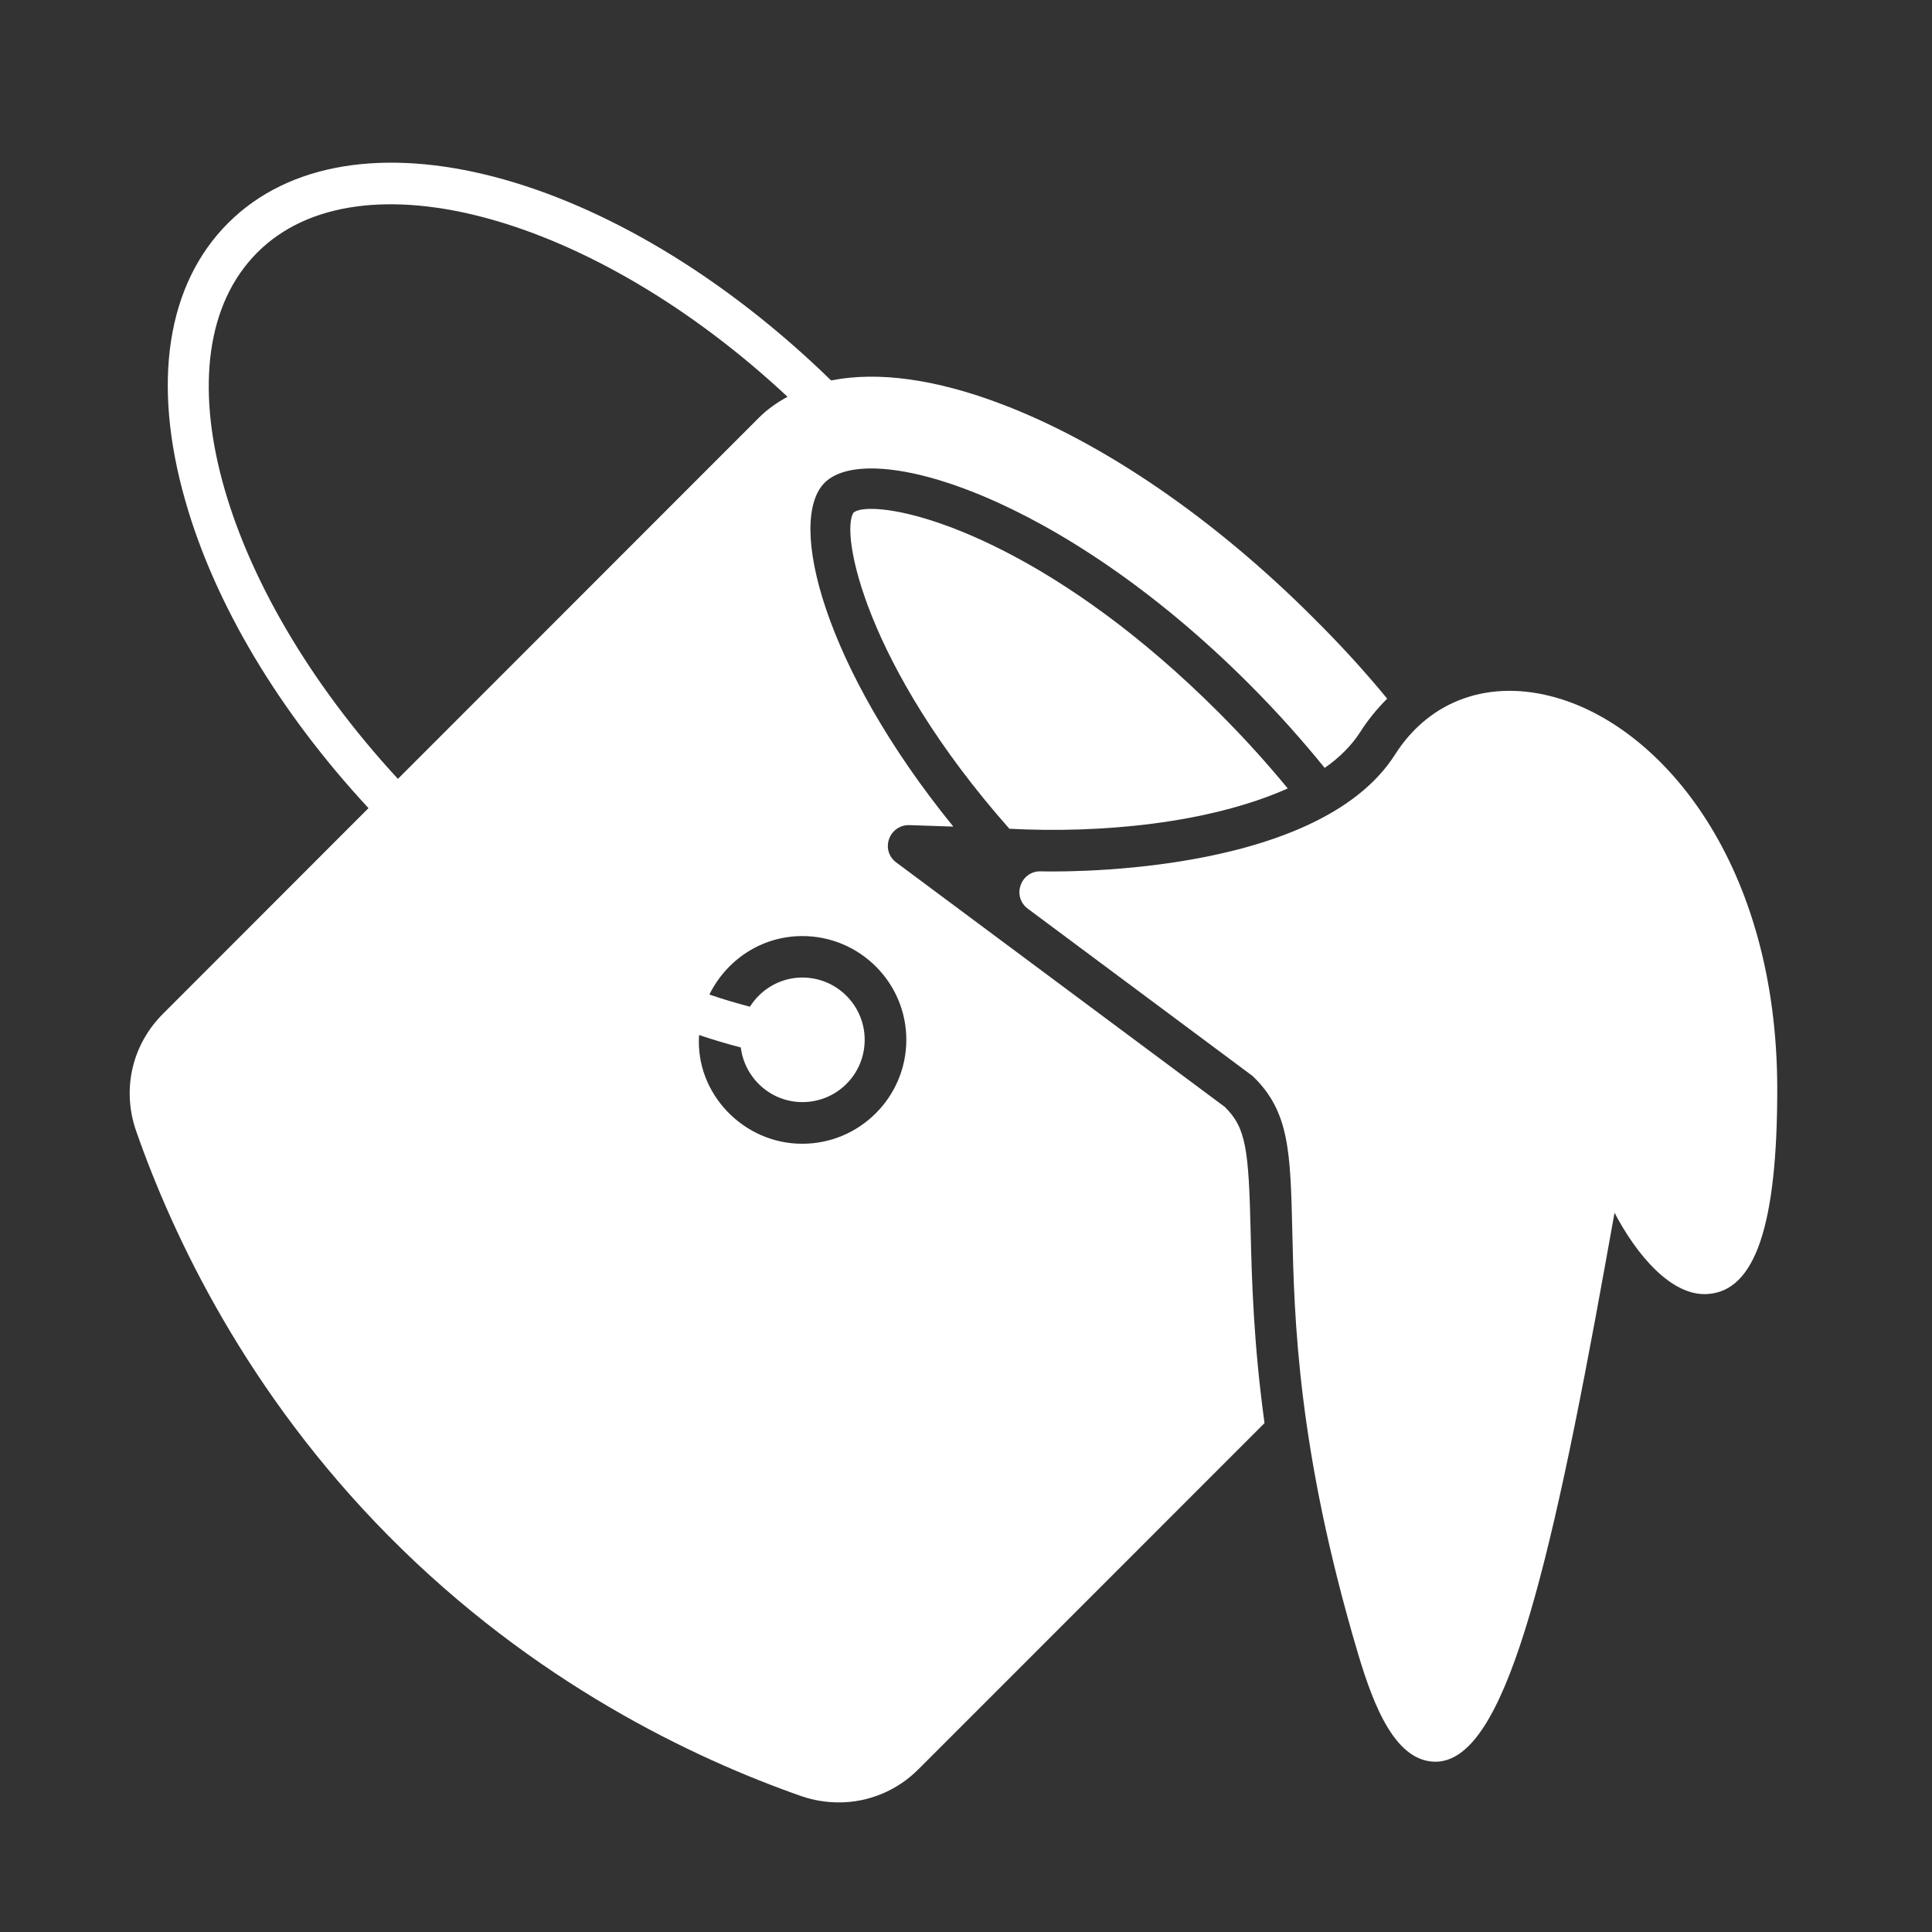
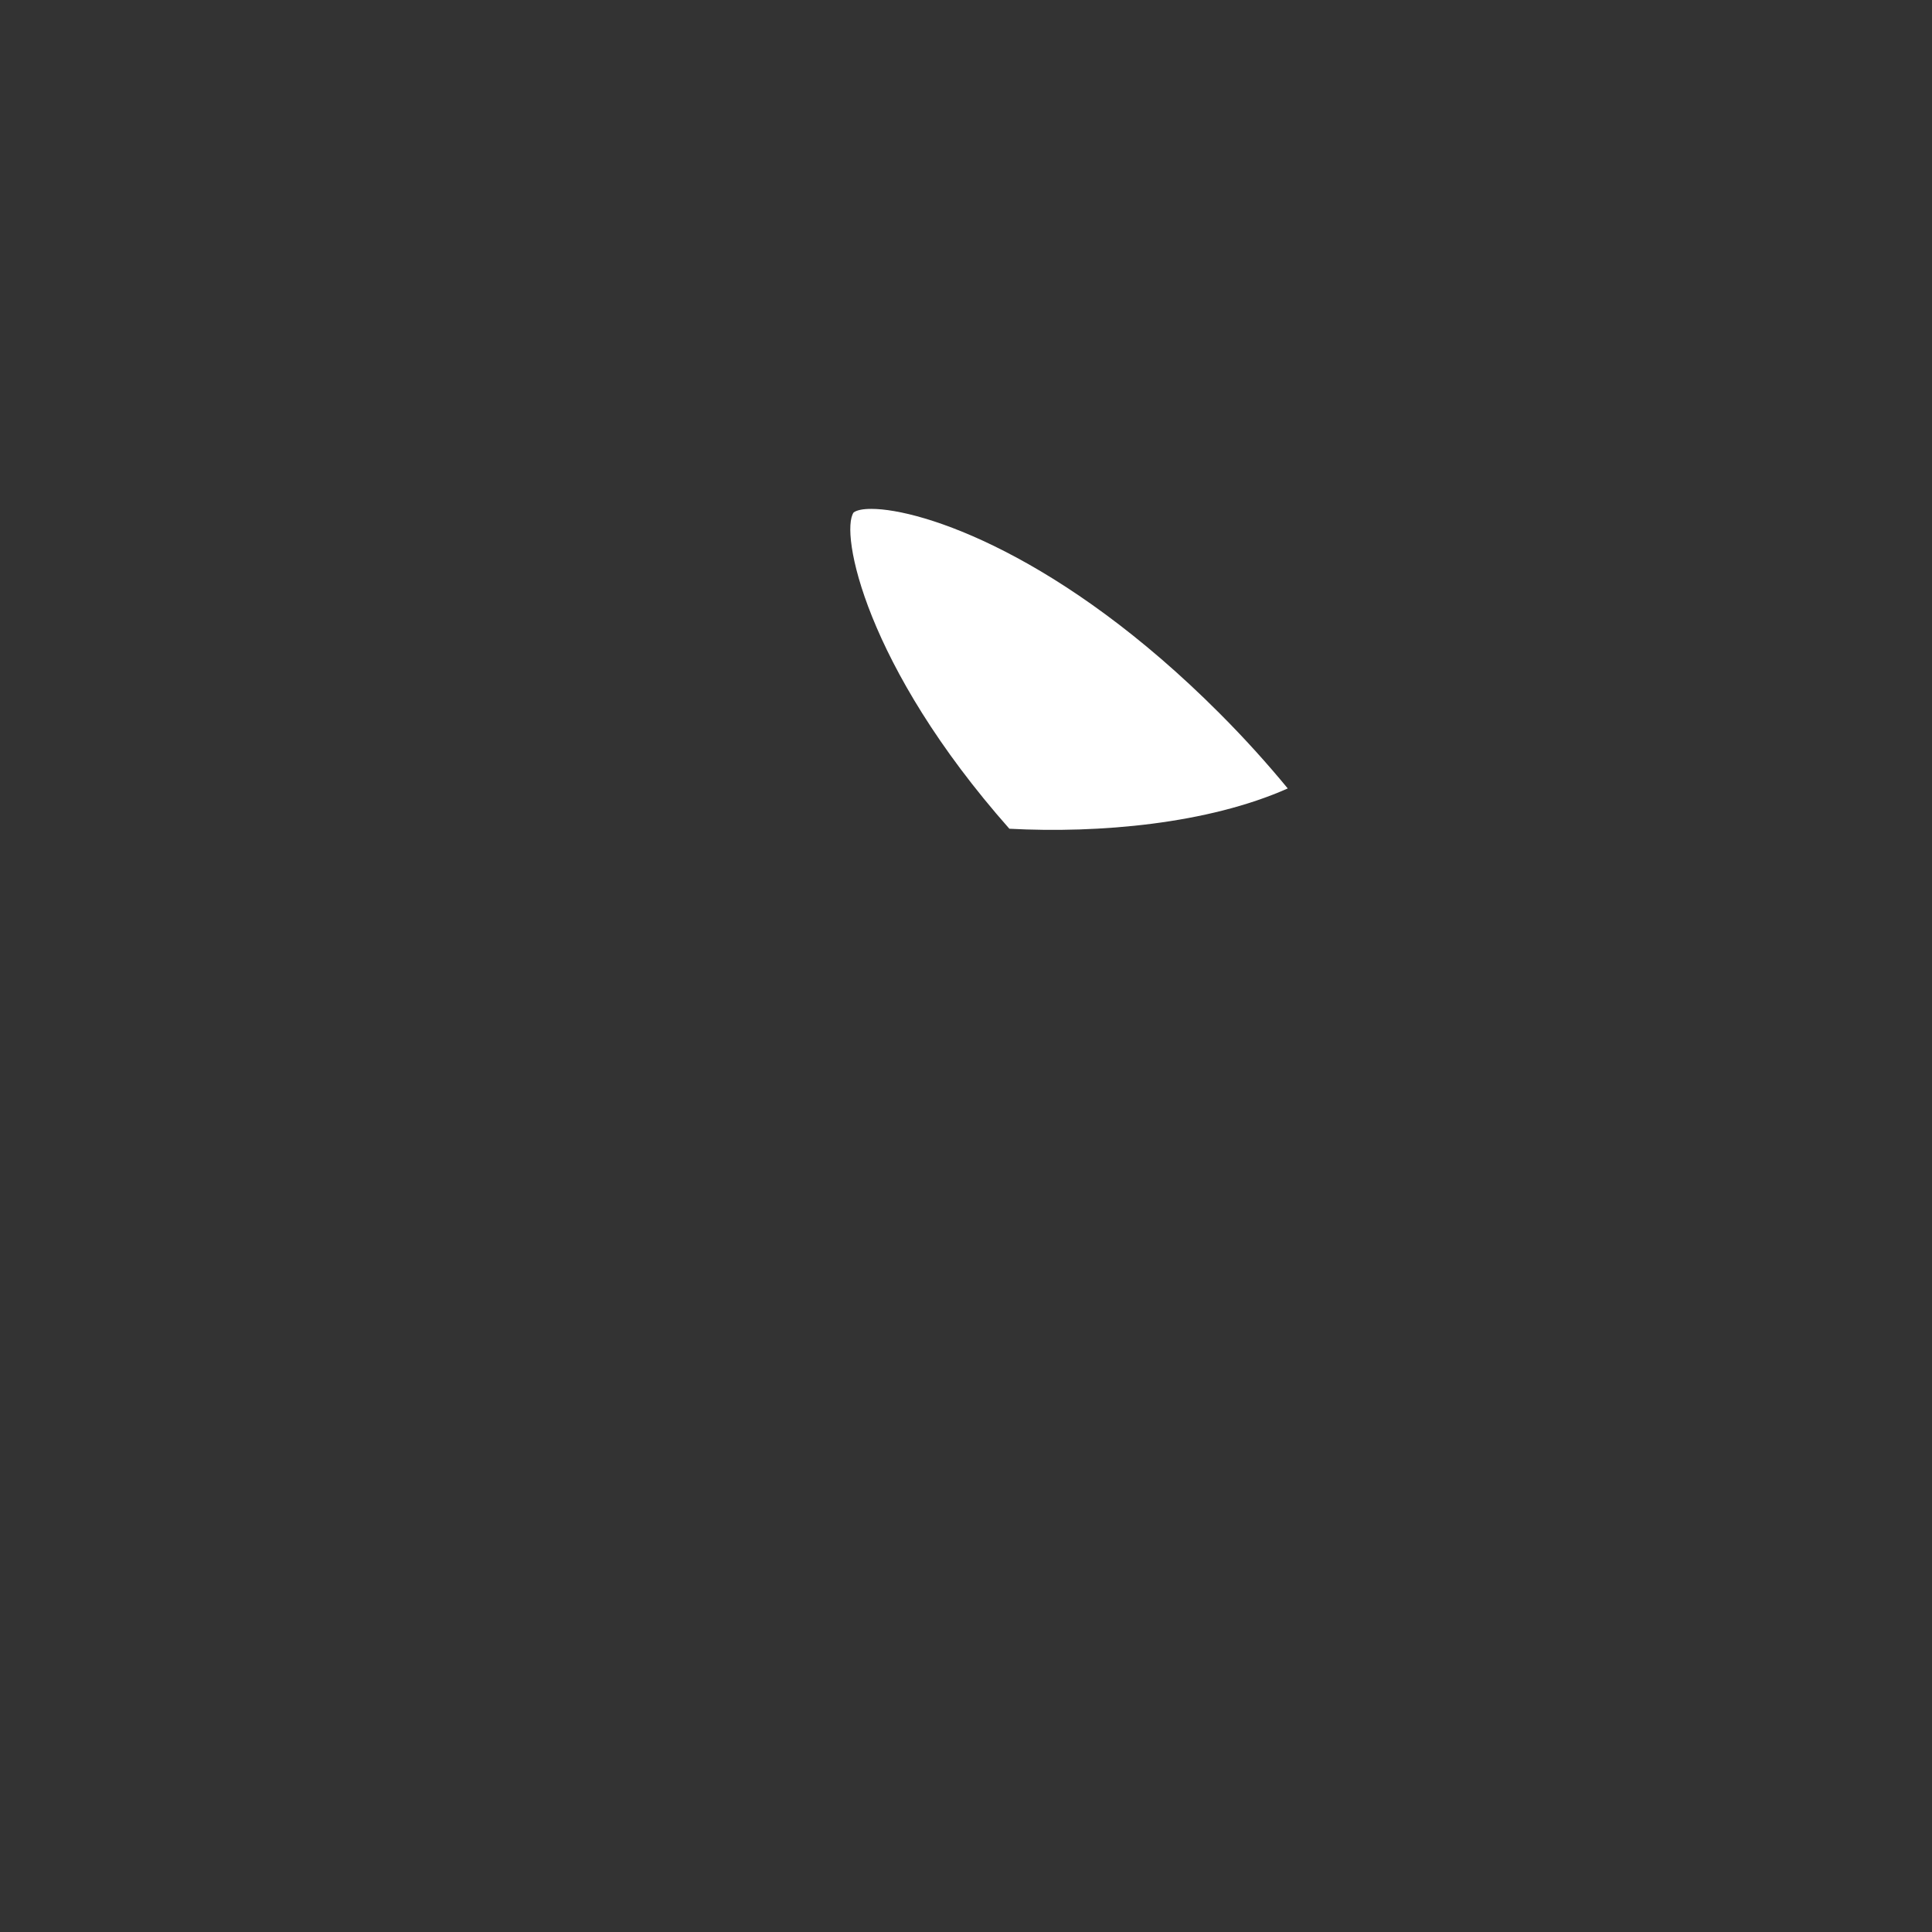
<svg xmlns="http://www.w3.org/2000/svg" width="42" zoomAndPan="magnify" viewBox="0 0 31.5 31.5" height="42" preserveAspectRatio="xMidYMid meet" version="1.0">
  <rect x="0" y="0" width="31.5" height="31.5" fill="#333333" stroke="none" />
  <defs>
    <clipPath id="1ffed59944">
-       <path d="M 2.004 2 L 23 2 L 23 29.605 L 2.004 29.605 Z M 2.004 2 " clip-rule="nonzero" />
-     </clipPath>
+       </clipPath>
  </defs>
-   <path fill="#ffffff" d="M 25.387 11.379 C 24.301 11.062 23.316 11.406 22.746 12.301 C 21.449 14.344 17.016 14.207 16.973 14.207 C 16.824 14.199 16.688 14.293 16.641 14.434 C 16.59 14.57 16.637 14.727 16.758 14.816 L 20.422 17.543 C 21.023 18.117 21.039 18.773 21.07 20.066 C 21.102 21.488 21.152 23.633 22.145 26.973 C 22.395 27.805 22.754 28.754 23.438 28.723 C 24.52 28.66 25.238 25.805 26.184 20.551 C 26.23 20.285 26.281 20.02 26.324 19.773 C 26.684 20.461 27.254 21.141 27.844 21.098 C 28.613 21.047 28.977 19.988 28.977 17.762 C 28.977 14.094 27.117 11.879 25.387 11.379 Z M 25.387 11.379 " fill-opacity="1" fill-rule="nonzero" />
-   <path fill="#ffffff" d="M 14.207 8.297 C 14.07 8.297 13.973 8.316 13.918 8.355 C 13.691 8.68 14.105 10.852 16.457 13.512 C 17.918 13.59 19.695 13.434 20.996 12.855 C 20.668 12.457 20.301 12.047 19.879 11.625 C 17.301 9.043 15.039 8.297 14.207 8.297 Z M 14.207 8.297 " fill-opacity="1" fill-rule="nonzero" />
+   <path fill="#ffffff" d="M 14.207 8.297 C 14.07 8.297 13.973 8.316 13.918 8.355 C 13.691 8.68 14.105 10.852 16.457 13.512 C 17.918 13.59 19.695 13.434 20.996 12.855 C 20.668 12.457 20.301 12.047 19.879 11.625 C 17.301 9.043 15.039 8.297 14.207 8.297 Z " fill-opacity="1" fill-rule="nonzero" />
  <g clip-path="url(#1ffed59944)">
-     <path fill="#ffffff" d="M 19.969 18.047 L 14.613 14.062 C 14.492 13.973 14.445 13.82 14.496 13.68 C 14.543 13.539 14.68 13.449 14.824 13.453 L 15.543 13.477 C 13.43 10.879 12.824 8.492 13.445 7.871 C 14.168 7.145 17.297 8.082 20.359 11.145 C 20.836 11.621 21.242 12.082 21.598 12.52 C 21.84 12.352 22.035 12.156 22.176 11.938 C 22.305 11.734 22.457 11.551 22.617 11.391 C 22.254 10.949 21.855 10.512 21.422 10.082 C 19.809 8.465 18.004 7.227 16.344 6.594 C 15.262 6.18 14.312 6.051 13.551 6.203 C 10.027 2.77 5.715 1.641 3.719 3.637 C 2.719 4.637 2.473 6.242 3.02 8.16 C 3.5 9.852 4.555 11.609 6.008 13.176 L 2.66 16.527 C 2.152 17.031 1.984 17.762 2.219 18.438 C 2.82 20.16 4.023 22.707 6.336 25.043 C 8.703 27.434 11.305 28.668 13.066 29.285 C 13.27 29.355 13.473 29.387 13.68 29.387 C 14.156 29.387 14.625 29.199 14.977 28.844 L 20.617 23.203 C 20.438 21.891 20.41 20.875 20.391 20.082 C 20.359 18.734 20.316 18.387 19.969 18.047 Z M 4.195 4.117 C 5.859 2.453 9.684 3.52 12.84 6.469 C 12.672 6.562 12.516 6.668 12.379 6.805 L 6.488 12.699 C 3.574 9.543 2.535 5.781 4.195 4.117 Z M 13.082 18.648 C 12.129 18.652 11.332 17.832 11.398 16.875 C 11.629 16.953 11.855 17.02 12.078 17.078 C 12.141 17.578 12.566 17.969 13.082 17.969 C 13.645 17.969 14.098 17.516 14.098 16.953 C 14.098 16.395 13.645 15.938 13.082 15.938 C 12.723 15.938 12.406 16.129 12.227 16.414 C 12.008 16.355 11.789 16.293 11.566 16.215 C 11.844 15.652 12.414 15.262 13.082 15.262 C 14.016 15.262 14.777 16.02 14.777 16.953 C 14.777 17.887 14.016 18.648 13.082 18.648 Z M 13.082 18.648 " fill-opacity="1" fill-rule="nonzero" />
-   </g>
+     </g>
</svg>